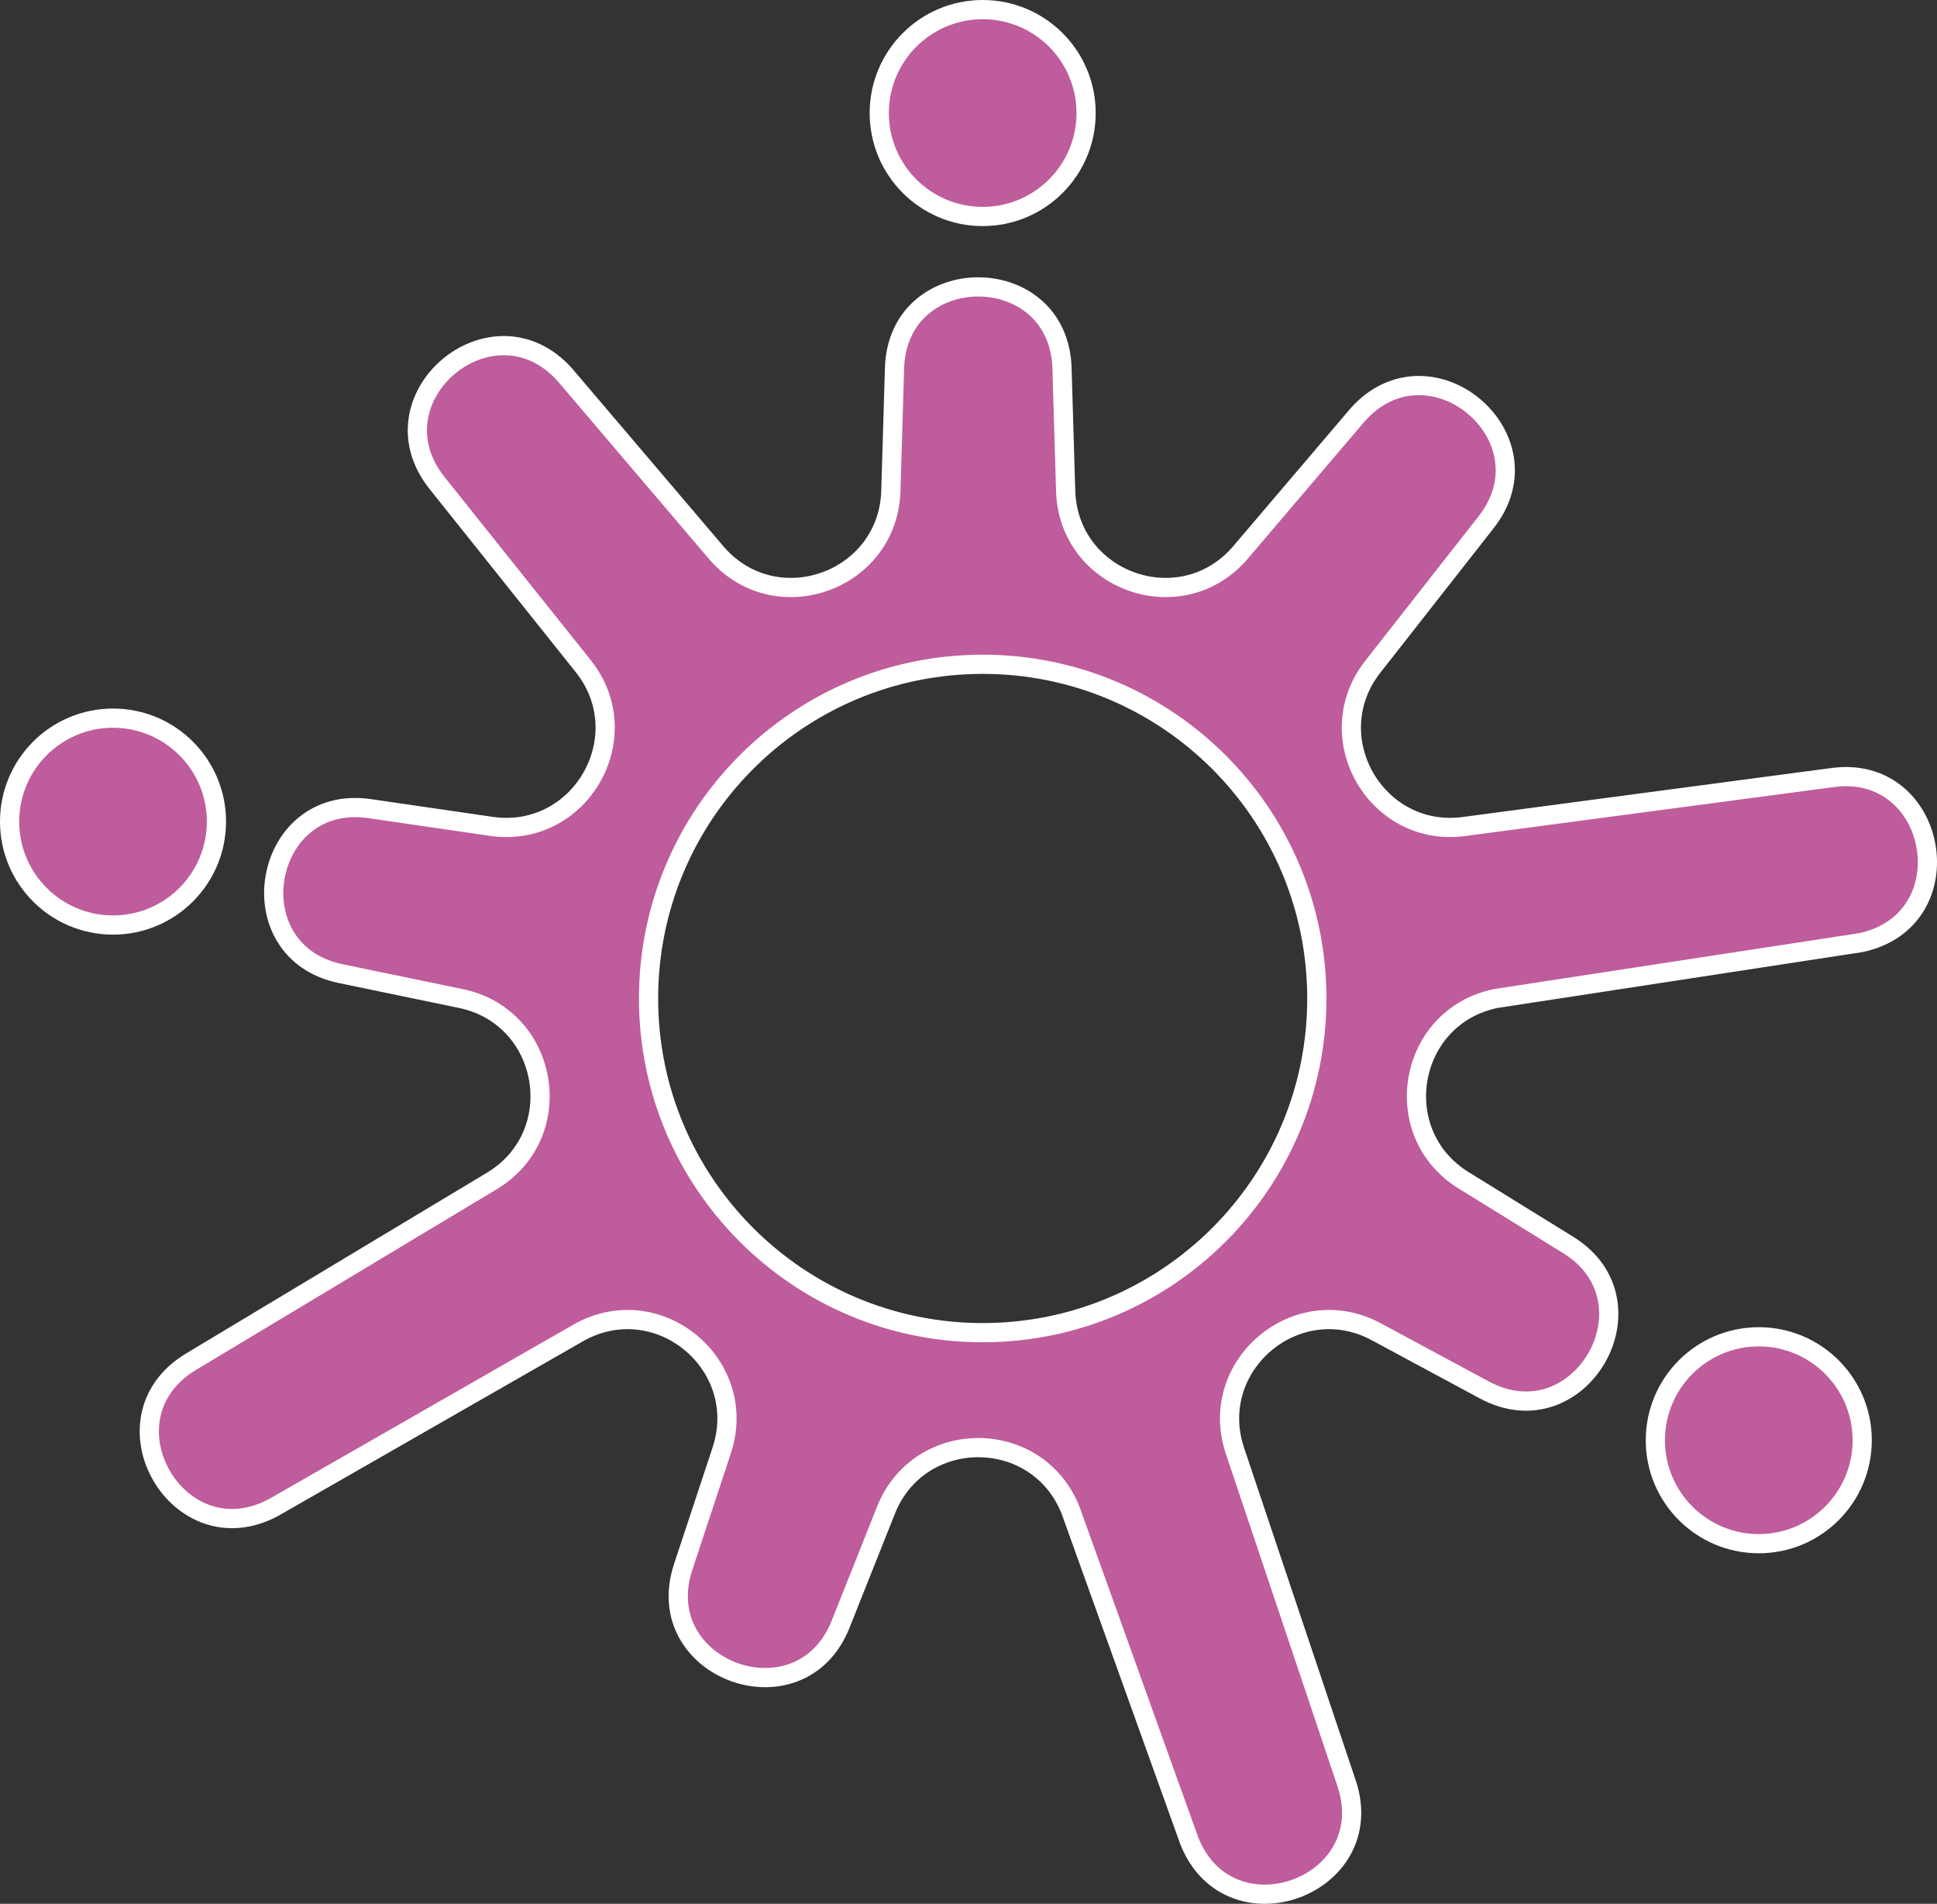
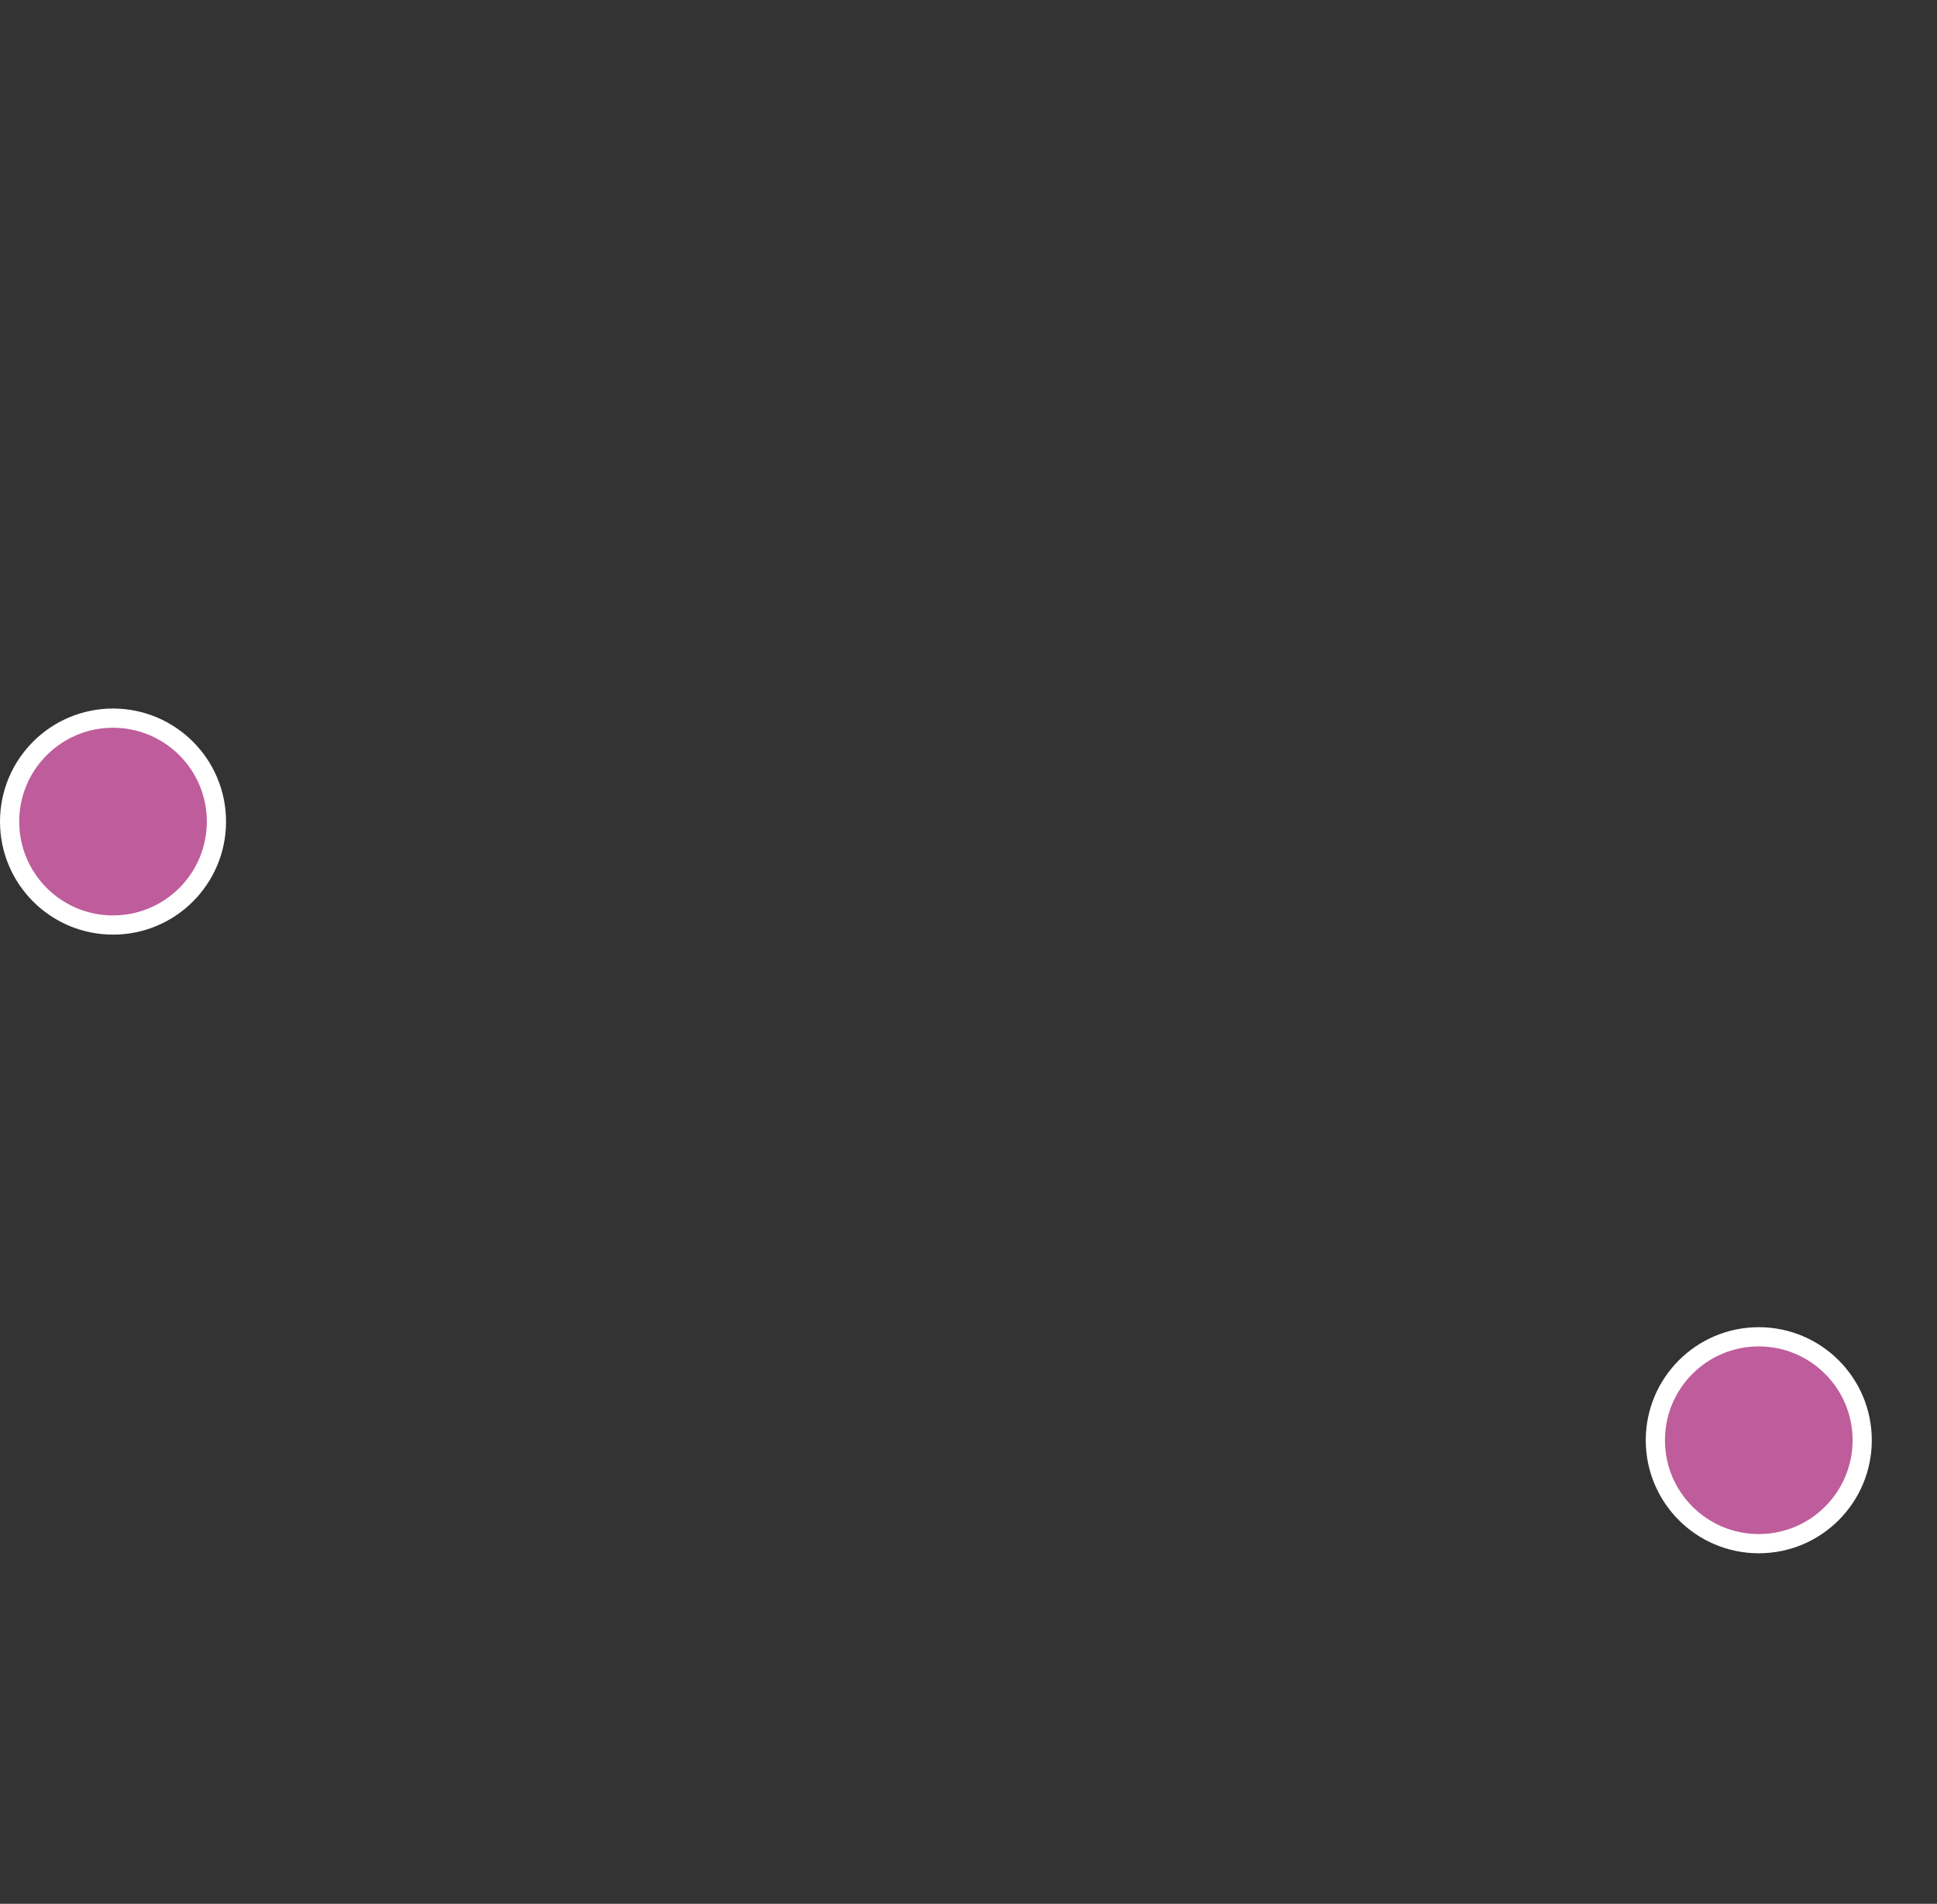
<svg xmlns="http://www.w3.org/2000/svg" id="Layer_2" data-name="Layer 2" width="302.597" height="297.363" viewBox="0 0 302.597 297.363">
  <rect x="0" y="0" width="302.597" height="297.363" fill="#333333" stroke="none" />
  <defs>
    <style>
      .cls-1 {
        fill: #bf5c9c;
        stroke: #fff;
        stroke-miterlimit: 10;
        stroke-width: 3px;
      }
    </style>
  </defs>
  <g id="Layer_1-2" data-name="Layer 1">
    <g>
-       <path class="cls-1" d="M286.1,121.472l-57.188,7.597c-13.887,2.023-23.114-13.959-14.418-24.973l17.632-22.48c10.495-13.294-8.774-29.463-20.043-16.818l-18.509,21.744c-9.337,10.476-26.679,4.164-27.097-9.863l-.572-19.169c-.505-16.93-25.659-16.93-26.164,0l-.572,19.169c-.419,14.027-17.76,20.339-27.097,9.863l-23.802-27.977c-11.27-12.644-30.538,3.524-20.043,16.818l22.925,28.713c8.696,11.014-.531,26.996-14.418,24.973l-18.977-2.765c-16.761-2.442-21.128,22.329-4.543,25.767l18.779,3.892c13.741,2.848,16.946,21.022,5.007,28.398l-47.322,28.428c-14.409,8.903-1.832,30.687,13.082,22.659l47.894-27.437c12.357-6.651,26.494,5.211,22.09,18.536l-6.019,18.209c-5.315,16.082,18.321,24.685,24.587,8.949l7.094-17.817c5.191-13.038,23.645-13.038,28.836,0l18.551,51.65c6.265,15.736,29.902,7.133,24.587-8.949l-17.476-52.042c-4.404-13.324,9.733-25.187,22.09-18.536l16.887,9.089c14.915,8.027,27.491-13.756,13.082-22.659l-16.315-10.08c-11.938-7.376-8.734-25.55,5.007-28.398l56.99-8.724c16.585-3.438,12.217-28.209-4.544-25.767ZM205.714,155.955c0,28.828-23.37,52.199-52.199,52.199-28.828,0-52.199-23.37-52.199-52.199,0-28.828,23.37-52.199,52.199-52.199,28.828,0,52.199,23.37,52.199,52.199Z" />
-       <circle class="cls-1" cx="153.515" cy="17.656" r="16.156" />
      <circle class="cls-1" cx="274.755" cy="224.956" r="16.156" />
      <circle class="cls-1" cx="17.656" cy="128.326" r="16.156" />
    </g>
  </g>
</svg>